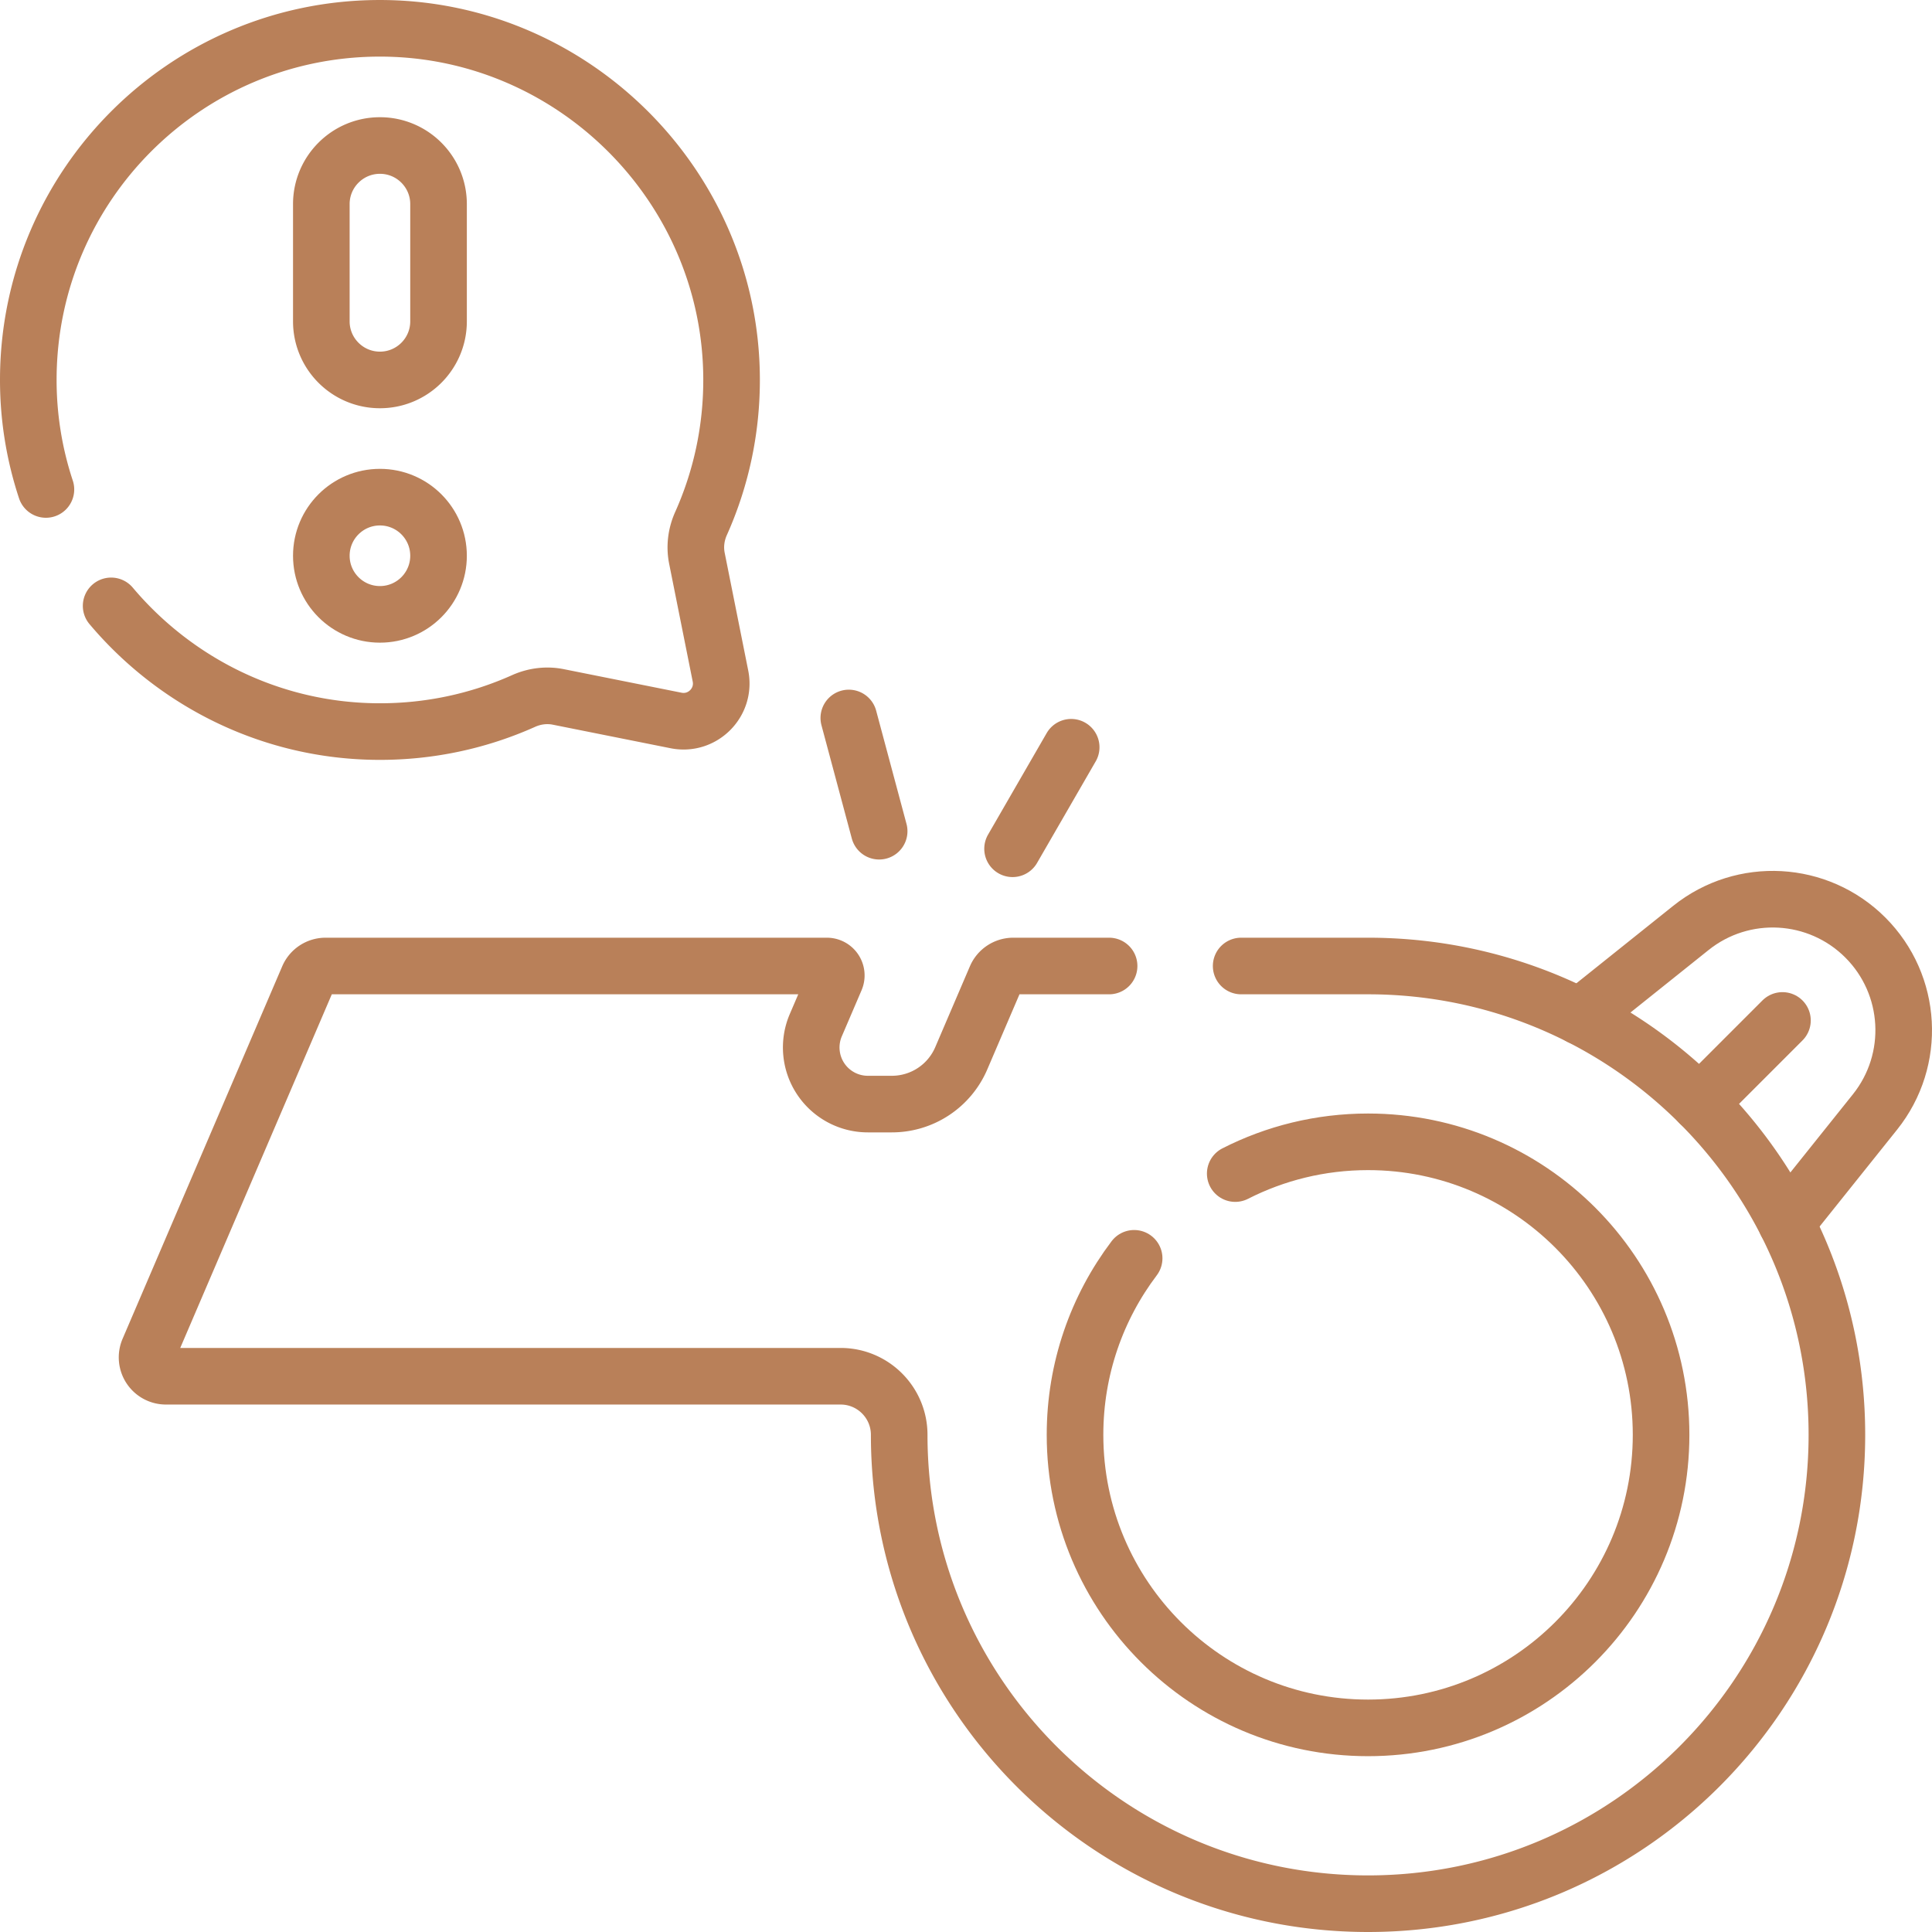
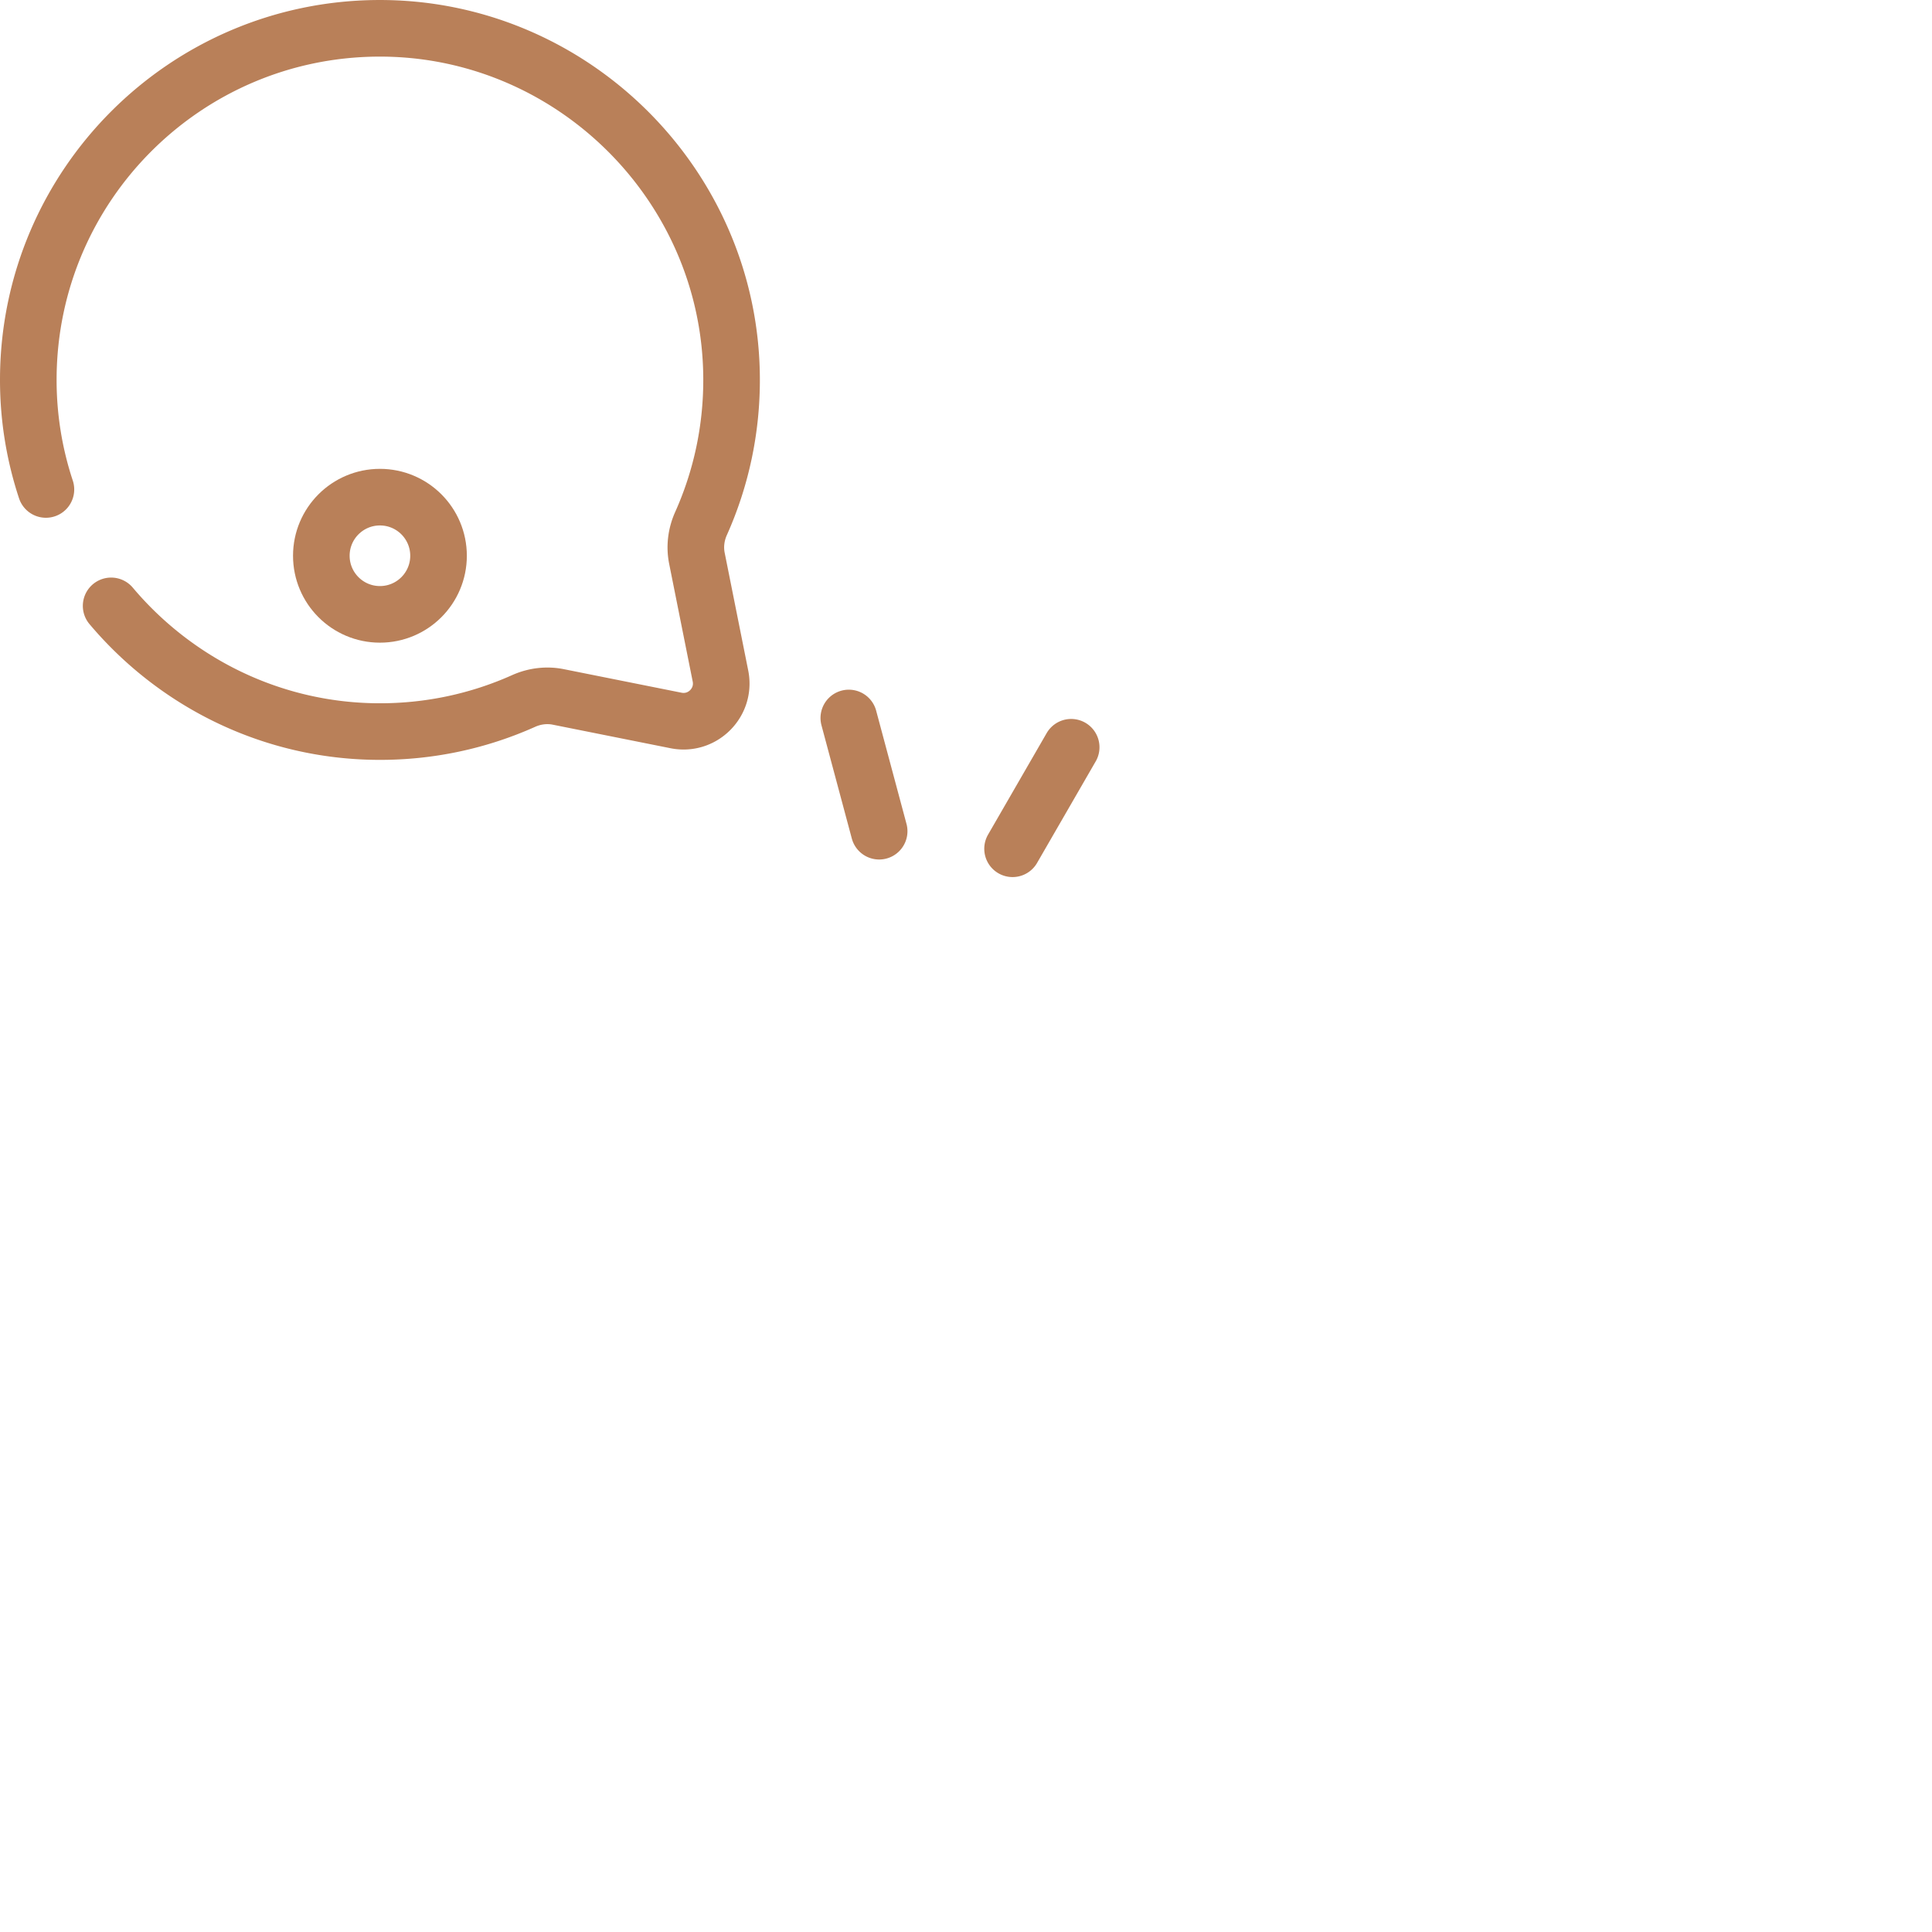
<svg xmlns="http://www.w3.org/2000/svg" version="1.1" width="512" height="512" x="0" y="0" viewBox="0 0 512 512" style="enable-background:new 0 0 512 512" xml:space="preserve" class="">
  <g>
-     <path d="m418.74 269.403 29.375-23.5c13.809-11.047 33.716-9.944 46.22 2.56h0c12.504 12.504 13.607 32.411 2.56 46.22l-23.5 29.375M472.37 270.427l-21.964 21.965M300.561 333.466c-9.836 13.011-15.669 29.217-15.669 46.784 0 42.888 34.768 77.656 77.656 77.656s77.656-34.768 77.656-77.656-34.768-77.656-77.656-77.656c-12.671 0-24.633 3.035-35.2 8.417" style="stroke-width:15;stroke-linecap:round;stroke-linejoin:round;stroke-miterlimit:10;" fill="none" stroke="#b98059" stroke-width="15" stroke-linecap="round" stroke-linejoin="round" stroke-miterlimit="10" data-original="#000000" opacity="1" class="" />
-     <path d="M293.921 256h-25.397a5 5 0 0 0-4.596 3.03l-9.189 21.442a20 20 0 0 1-18.383 12.122h-6.372a15 15 0 0 1-13.788-20.909l5.229-12.2a2.5 2.5 0 0 0-2.298-3.485H86.282a5 5 0 0 0-4.596 3.03l-42.308 98.719a5.001 5.001 0 0 0 4.596 6.97h178.792c8.577 0 15.531 6.953 15.531 15.531 0 68.621 55.629 124.25 124.25 124.25s124.25-55.629 124.25-124.25S431.169 256 362.548 256h-33.627M100.687 100.687h0c-8.578 0-15.531-6.954-15.531-15.531V54.094c0-8.578 6.954-15.531 15.531-15.531h0c8.578 0 15.531 6.954 15.531 15.531v31.063c.001 8.577-6.953 15.53-15.531 15.53z" style="stroke-width:15;stroke-linecap:round;stroke-linejoin:round;stroke-miterlimit:10;" fill="none" stroke="#b98059" stroke-width="15" stroke-linecap="round" stroke-linejoin="round" stroke-miterlimit="10" data-original="#000000" opacity="1" class="" />
    <circle cx="100.687" cy="147.281" r="15.531" style="stroke-width:15;stroke-linecap:round;stroke-linejoin:round;stroke-miterlimit:10;" fill="none" stroke="#b98059" stroke-width="15" stroke-linecap="round" stroke-linejoin="round" stroke-miterlimit="10" data-original="#000000" opacity="1" class="" />
    <path d="M29.452 160.562c17.009 20.187 42.387 33.141 70.663 33.311 13.769.083 26.851-2.821 38.636-8.101 2.889-1.294 6.095-1.703 9.199-1.082l31.216 6.243c6.997 1.399 13.166-4.77 11.767-11.767l-6.243-31.216c-.621-3.104-.212-6.31 1.082-9.199 5.28-11.785 8.184-24.867 8.101-38.636-.308-51.237-42.589-92.957-93.825-92.612-50.959.342-92.203 41.586-92.546 92.545a92.28 92.28 0 0 0 4.666 29.663M232.985 220.277l-8.04-30.004M268.341 224.932l15.532-26.901" style="stroke-width:15;stroke-linecap:round;stroke-linejoin:round;stroke-miterlimit:10;" fill="none" stroke="#b98059" stroke-width="15" stroke-linecap="round" stroke-linejoin="round" stroke-miterlimit="10" data-original="#000000" opacity="1" class="" />
  </g>
</svg>